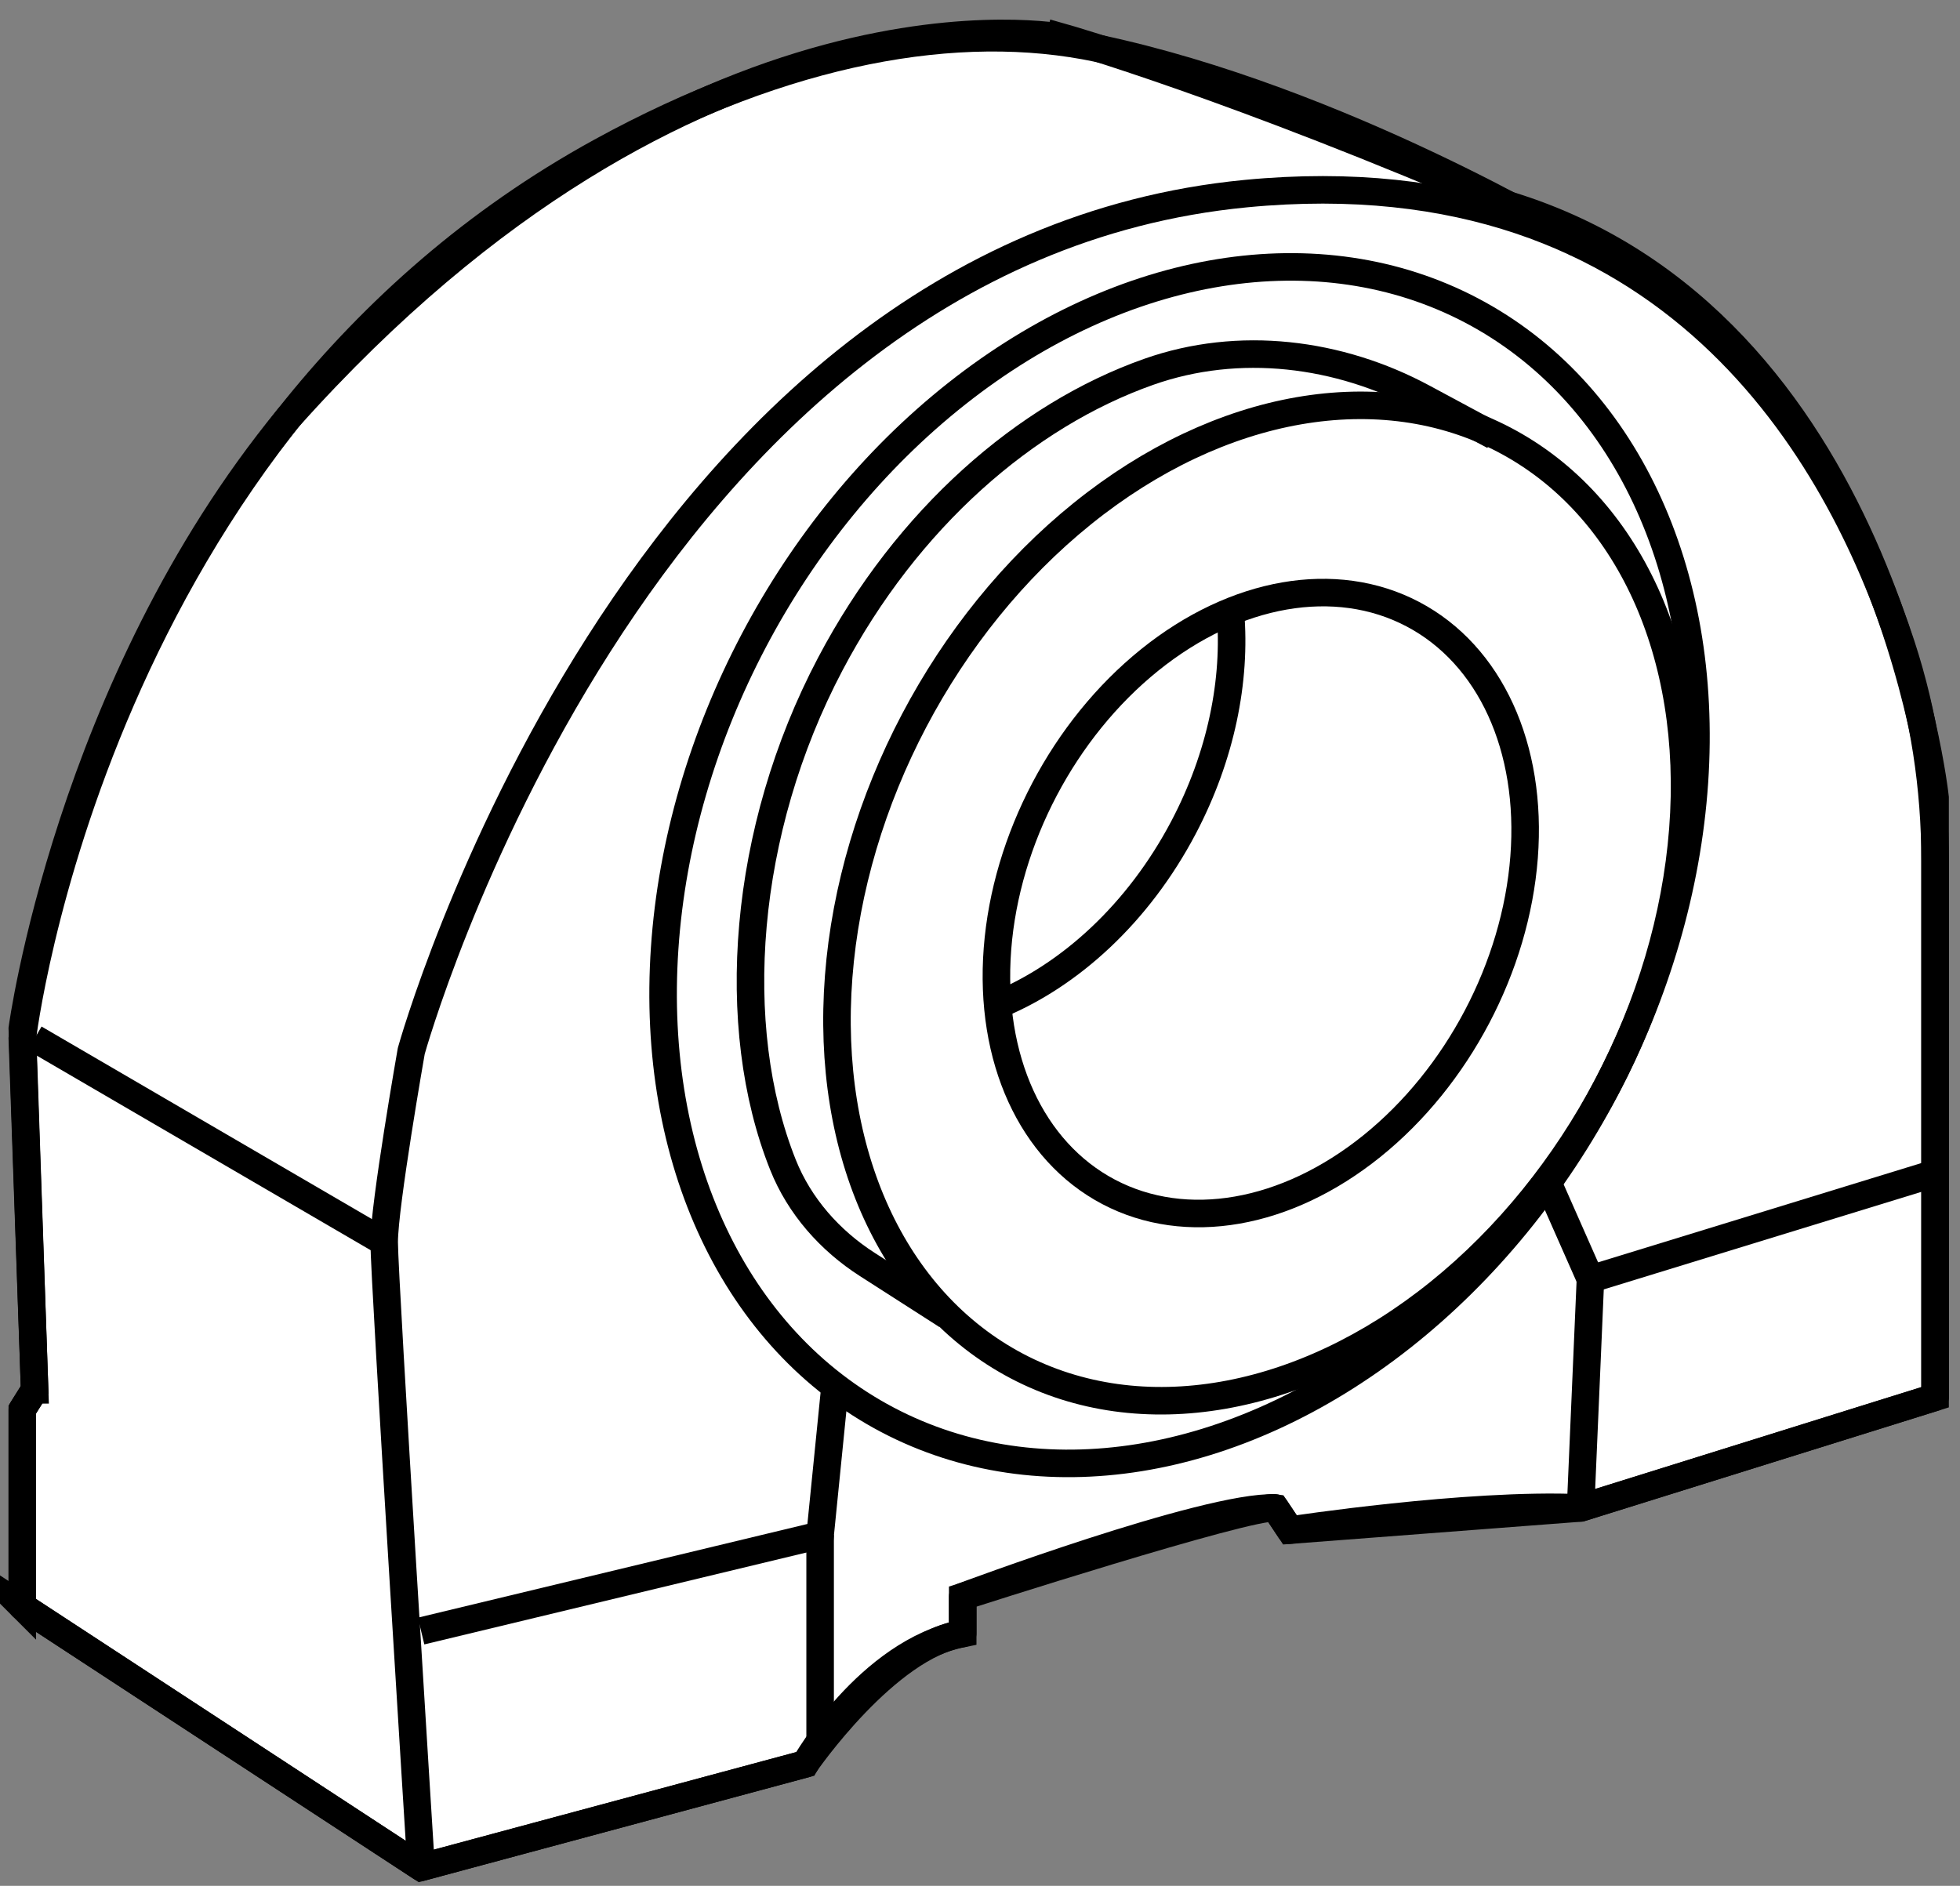
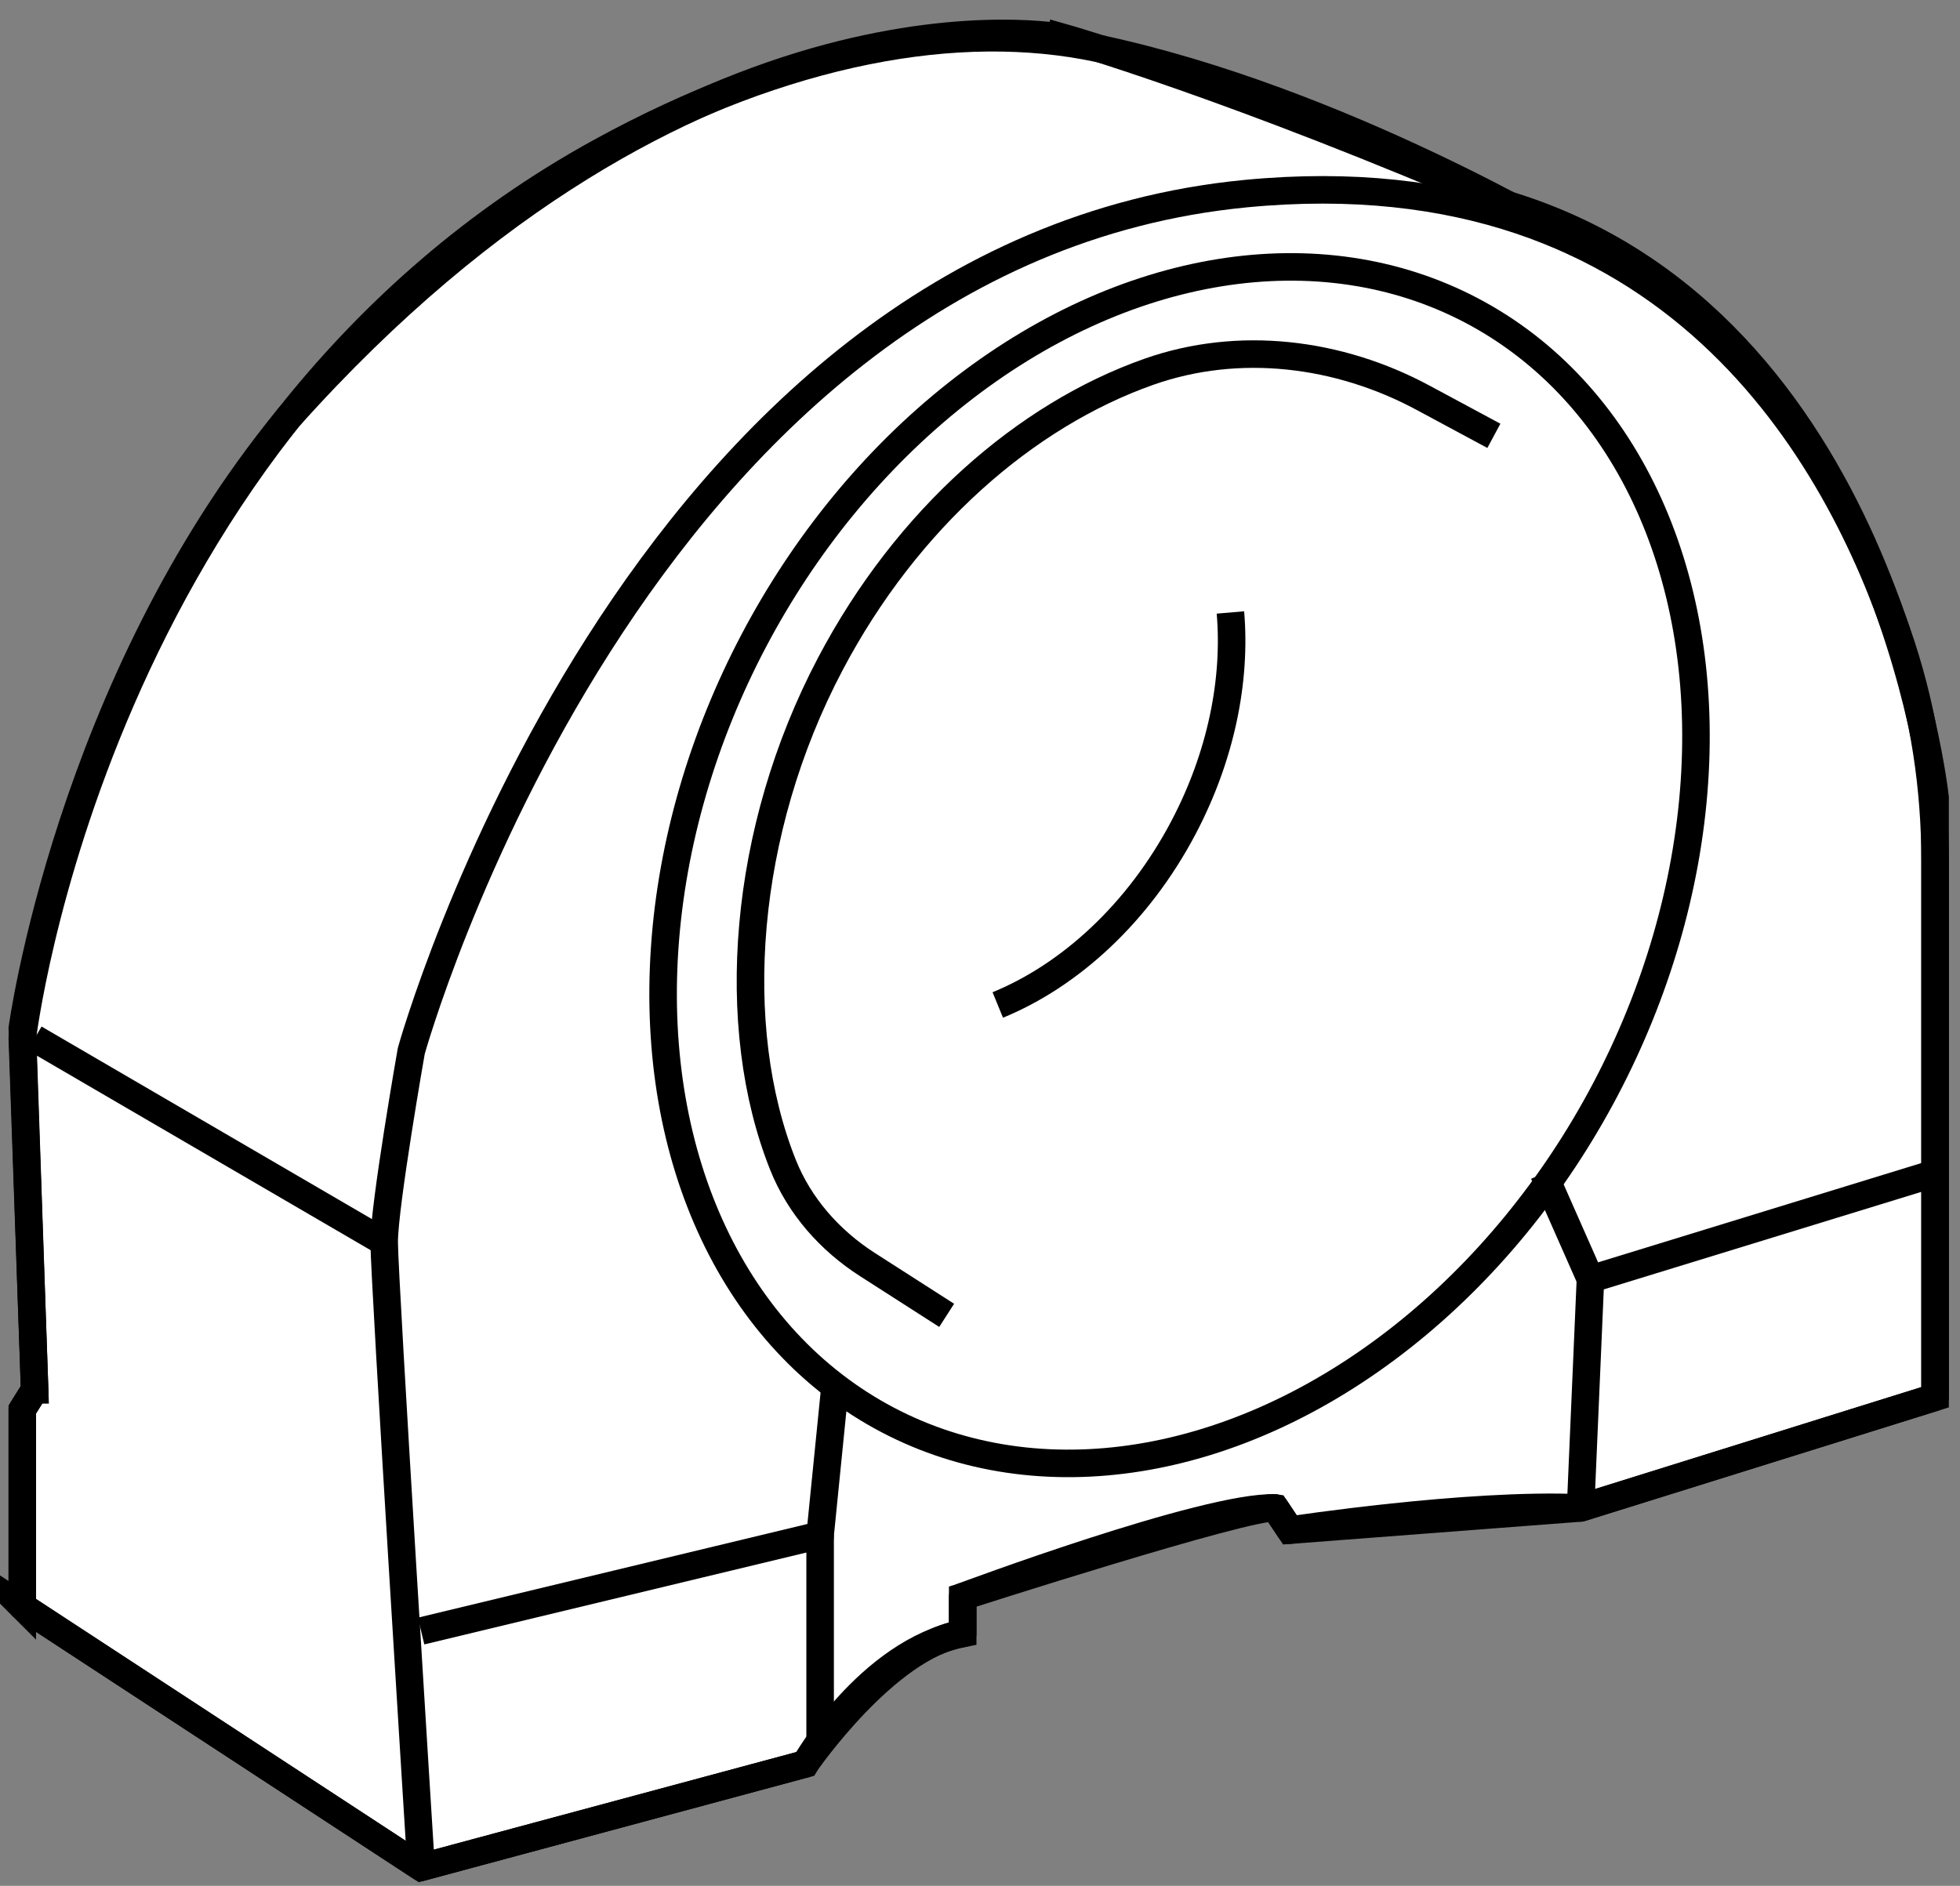
<svg xmlns="http://www.w3.org/2000/svg" version="1.1" id="Layer_2_00000152968788185465101730000012137098134073640601_" x="0px" y="0px" width="56.951px" height="54.805px" viewBox="0 0 56.951 54.805" enable-background="new 0 0 56.951 54.805" xml:space="preserve">
  <rect x="0" y="0" width="56.951" height="54.805" fill="#808080" stroke="none" />
  <path fill="#FFFFFF" stroke="#000000" stroke-width="0.8" stroke-miterlimit="10" d="M0.648,46.685l11.588,7.582l11.159-3.004  c0,0,1.829-3.239,4.578-3.791c0-0.645,0-1.073,0-1.073s8.35-2.687,9.084-2.575  c0.429,0.644,0.429,0.644,0.429,0.644l8.441-0.645l10.3-3.217V23.179c0,0-1.476-13.872-12.388-17.217  c-8.052-3.486-12.923-4.866-12.923-4.866S20.144-1.021,8.373,12.149c-6.387,7.787-7.725,17.743-7.725,17.743  l0.358,10.498l-0.358,0.572v5.723H0.648z" />
  <path fill="none" stroke="#000000" stroke-width="0.8" stroke-miterlimit="10" d="M0.648,40.391h0.358L0.648,30.178  c0,0,2.074-17.684,16.809-25.767c5.37-2.946,10.384-3.867,14.449-3.005c7.081,1.503,13.94,5.677,13.94,5.677" />
  <path fill="none" stroke="#000000" stroke-width="0.8" stroke-linejoin="round" stroke-miterlimit="10" d="M1.006,40.391  l-0.358,0.572v5.722l11.588,7.582c0,0-1.073-17.096-1.073-18.169s0.787-5.554,0.787-5.554  S18.388,7.344,36.199,5.627c12.421-1.197,17.258,7.659,19.048,13.129c0.662,2.023,0.98,4.137,0.98,6.266V40.605  c0,0-6.867,2.146-10.3,3.217c-3.29-0.144-8.441,0.645-8.441,0.645s0,0-0.429-0.644  c-2.003-0.071-9.084,2.575-9.084,2.575s0,0,0,1.073c-2.217,0.358-4.578,3.791-4.578,3.791L12.236,54.267" />
  <line fill="none" stroke="#000000" stroke-width="0.8" stroke-miterlimit="10" x1="1.006" y1="30.178" x2="11.163" y2="36.099" />
  <polyline fill="none" stroke="#000000" stroke-width="0.8" stroke-miterlimit="10" points="12.236,47.4 23.83,44.611   24.253,40.391 " />
  <line fill="none" stroke="#000000" stroke-width="0.8" stroke-miterlimit="10" x1="23.83" y1="50.681" x2="23.83" y2="44.611" />
  <polyline fill="none" stroke="#000000" stroke-width="0.8" stroke-miterlimit="10" points="44.854,34.096 46.213,37.172   56.227,34.096 " />
  <line fill="none" stroke="#000000" stroke-width="0.8" stroke-miterlimit="10" x1="45.926" y1="43.822" x2="46.213" y2="37.172" />
-   <ellipse transform="matrix(0.466 -0.885 0.885 0.466 -3.687 46.426)" fill="none" stroke="#000000" stroke-width="0.8" stroke-miterlimit="10" cx="36.637" cy="26.269" rx="9.485" ry="7.099" />
  <path fill="none" stroke="#000000" stroke-width="0.8" stroke-miterlimit="10" d="M35.752,17.799  c0.168,1.964-0.268,4.171-1.367,6.256c-1.311,2.486-3.297,4.292-5.393,5.151" />
-   <ellipse transform="matrix(0.466 -0.885 0.885 0.466 -3.687 46.426)" fill="none" stroke="#000000" stroke-width="0.8" stroke-miterlimit="10" cx="36.637" cy="26.269" rx="15.205" ry="11.38" />
  <path fill="none" stroke="#000000" stroke-width="0.8" stroke-miterlimit="10" d="M43.407,12.666l-2.058-1.107  c-2.446-1.316-5.35-1.678-7.969-0.754c-3.58,1.263-7.026,4.264-9.253,8.489c-2.557,4.85-2.979,10.539-1.377,14.556  c0.48,1.203,1.364,2.201,2.455,2.9l2.302,1.476" />
  <ellipse transform="matrix(0.466 -0.885 0.885 0.466 -3.972 43.749)" fill="none" stroke="#000000" stroke-width="0.8" stroke-miterlimit="10" cx="34.276" cy="25.167" rx="18.213" ry="13.983" />
</svg>